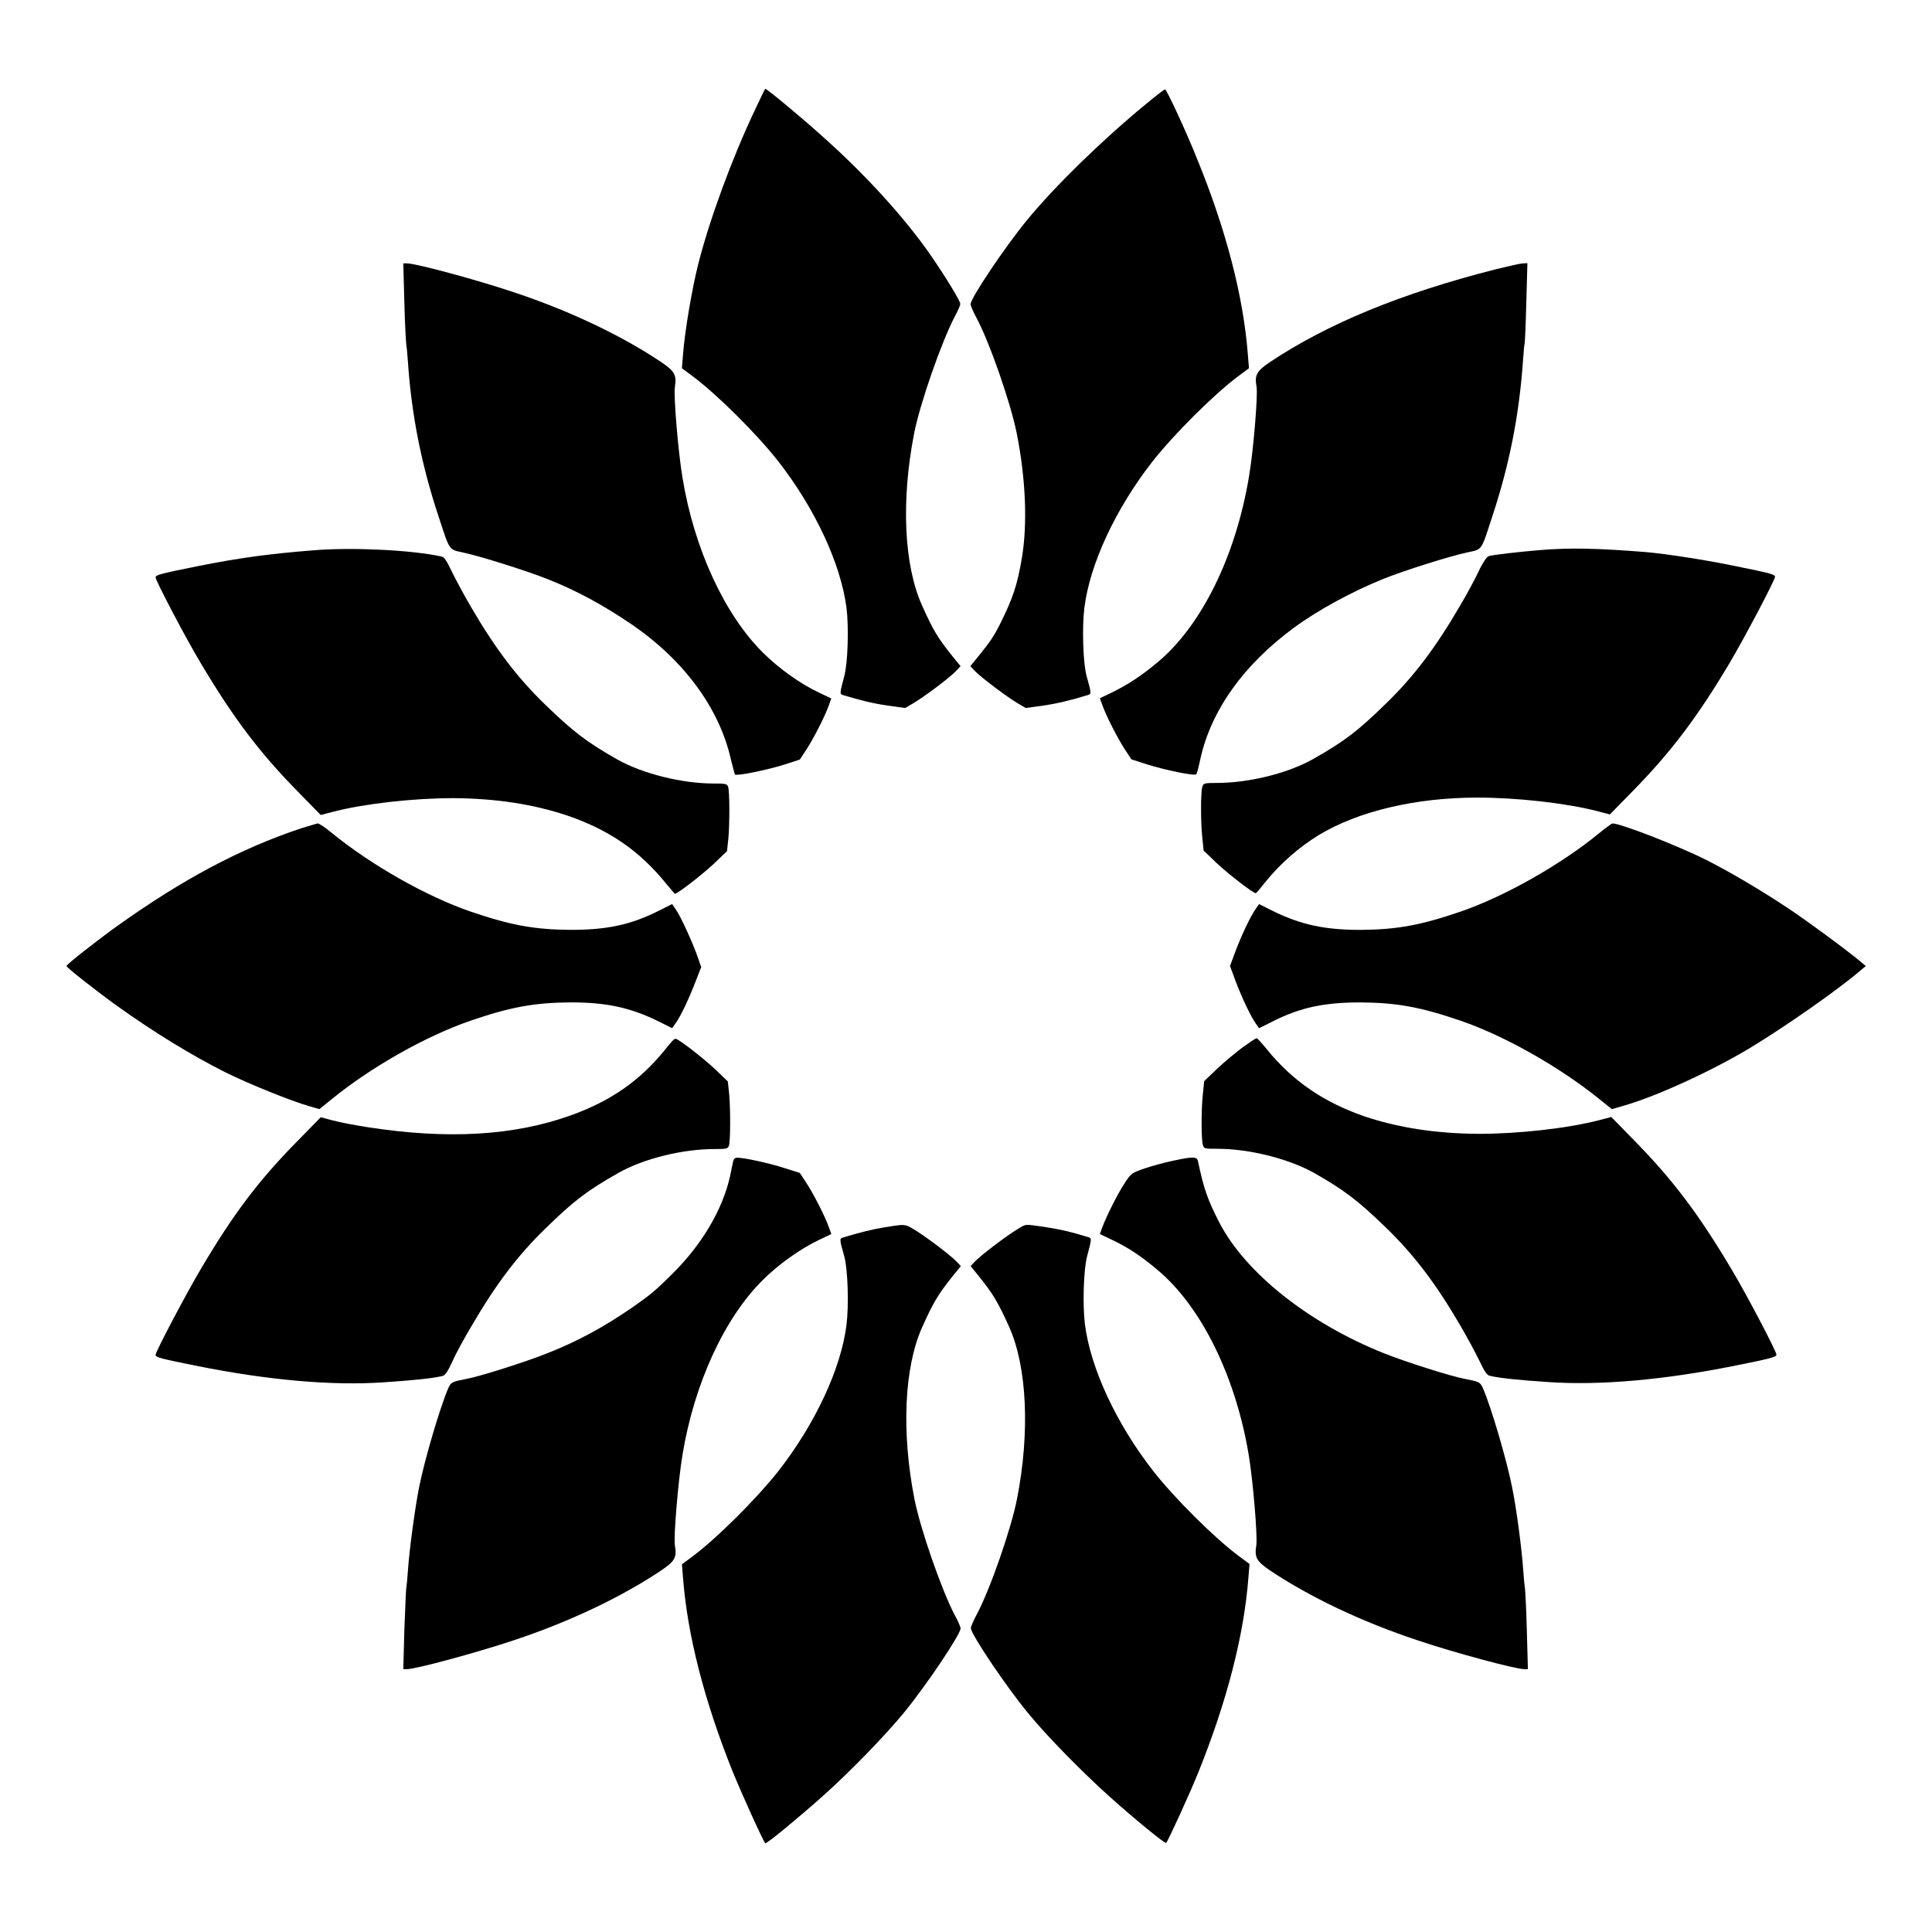
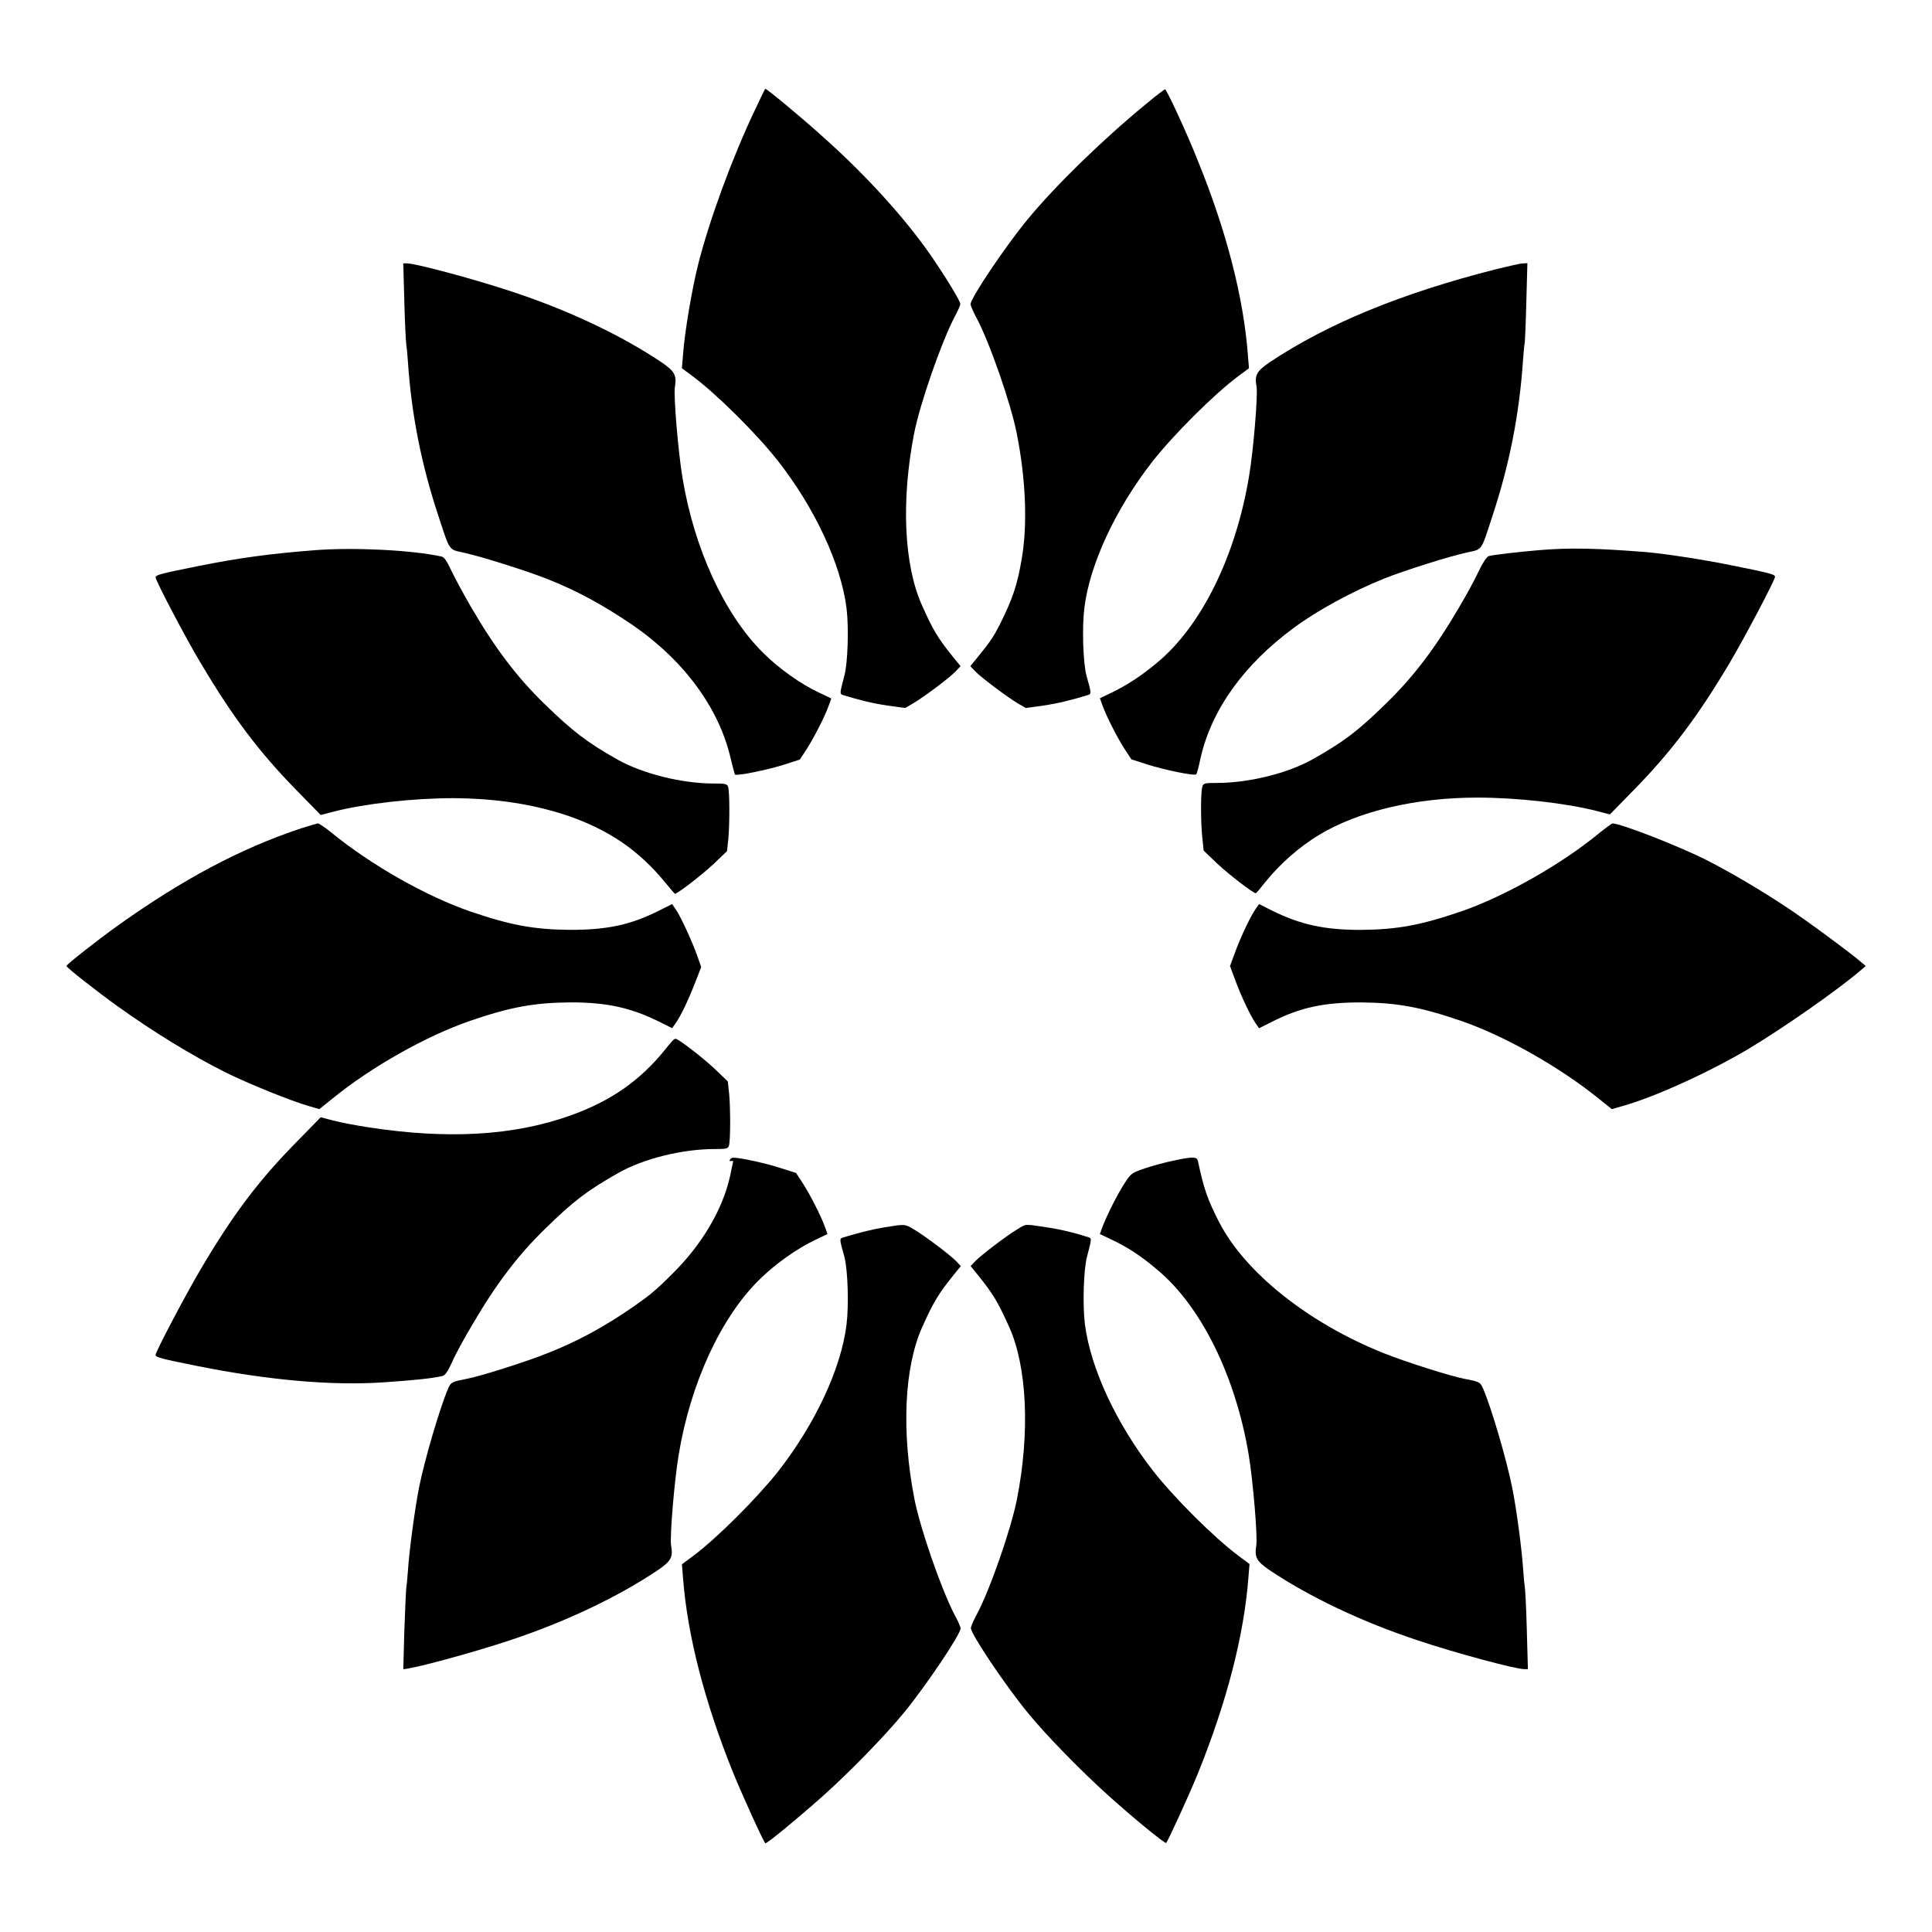
<svg xmlns="http://www.w3.org/2000/svg" fill="#000000" width="800px" height="800px" version="1.1" viewBox="144 144 512 512">
  <g>
    <path d="m343.93 173.43c-5.973 12.594-11.949 28.934-14.898 40.594-1.656 6.551-3.598 17.992-4.031 24.039l-0.289 3.527 2.809 2.086c6.406 4.75 17.129 15.402 22.742 22.598 9.715 12.453 16.555 27.133 18.066 38.793 0.648 5.184 0.359 14.609-0.574 18.066-1.223 4.606-1.223 4.75-0.434 5.039 4.68 1.441 7.988 2.231 11.875 2.809l4.68 0.648 2.086-1.223c2.734-1.582 9.789-6.836 11.371-8.566l1.223-1.297-1.941-2.375c-4.102-5.109-5.324-7.125-8.277-13.746-4.82-10.723-5.543-27.852-2.086-45.559 1.582-8.062 7.269-24.254 10.723-30.875 0.863-1.582 1.512-3.094 1.512-3.453 0-0.793-3.957-7.269-7.988-13.098-6.766-9.723-17.133-21.168-28.648-31.387-5.324-4.82-14.609-12.523-15.043-12.523-0.07 0-1.367 2.66-2.875 5.902z" />
    <path d="m447.71 171.56c-11.66 9.574-24.109 21.734-31.453 30.66-5.973 7.269-15.043 20.801-15.043 22.383 0 0.359 0.648 1.941 1.512 3.527 3.527 6.551 9.141 22.742 10.723 30.73 2.375 11.949 2.879 23.895 1.367 32.965-1.223 7.269-2.375 10.652-5.828 17.633-1.582 3.094-2.445 4.461-5.902 8.707l-1.941 2.375 1.223 1.297c1.582 1.656 8.566 6.91 11.371 8.566l2.086 1.223 4.68-0.648c3.887-0.574 7.125-1.367 11.875-2.809 0.863-0.289 0.863-0.434-0.434-5.039-0.938-3.527-1.223-12.883-0.574-18.066 1.441-11.66 8.348-26.344 18.066-38.793 5.613-7.125 16.336-17.848 22.742-22.598l2.809-2.086-0.289-3.527c-1.152-15.258-5.688-32.891-13.316-51.605-3.023-7.629-8.277-18.855-8.637-18.785-0.066-0.07-2.371 1.656-5.035 3.891z" />
    <path d="m251.16 224.24c0.145 5.758 0.434 10.723 0.504 11.012 0.07 0.289 0.289 2.305 0.434 4.535 0.938 14.105 3.598 27.492 8.203 41.312 2.949 8.996 2.59 8.492 6.551 9.355 4.606 1.008 16.555 4.75 22.168 6.981 8.062 3.168 15.043 7.055 22.672 12.234 13.746 9.5 22.961 22.168 25.98 35.484 0.504 2.086 1.008 3.887 1.078 4.102 0.434 0.434 8.422-1.152 12.957-2.59l4.246-1.367 1.801-2.734c1.941-3.023 4.894-8.781 5.902-11.66l0.648-1.801-3.168-1.512c-4.965-2.305-10.797-6.477-14.969-10.652-10.148-10.078-18.211-27.492-21.305-46.352-1.152-6.91-2.375-21.664-2.016-23.969 0.504-3.168 0-4.176-3.453-6.551-10.723-7.199-24.543-13.746-39.297-18.641-9.859-3.312-25.91-7.629-28.215-7.629h-1.008z" />
    <path d="m540.56 215.32c-25.262 6.406-44.766 14.465-60.098 24.688-3.453 2.375-4.031 3.383-3.453 6.551 0.359 2.231-0.863 17.129-2.016 23.75-3.527 21.16-12.594 39.512-24.254 49.23-4.391 3.672-7.988 5.973-12.09 7.988l-3.168 1.512 0.648 1.801c1.008 2.879 3.957 8.637 5.902 11.66l1.801 2.734 4.246 1.367c4.535 1.441 12.523 3.094 12.957 2.59 0.145-0.145 0.648-2.016 1.078-4.102 2.879-12.957 11.516-24.973 24.832-34.762 6.332-4.68 15.547-9.645 23.75-12.957 5.398-2.16 17.418-5.973 22.168-6.981 4.031-0.863 3.598-0.289 6.551-9.355 4.606-13.891 7.199-27.062 8.203-41.602 0.145-2.305 0.359-4.391 0.434-4.461 0.07-0.145 0.289-4.965 0.434-10.723l0.289-10.508-1.297 0.07c-0.512-0.004-3.68 0.715-6.918 1.508z" />
    <path d="m227.41 289.81c-11.949 0.938-19.938 2.016-31.094 4.246-9.645 1.941-11.082 2.305-11.082 2.949 0 0.863 8.062 16.266 12.02 22.816 8.566 14.395 15.402 23.465 25.406 33.684l6.332 6.477 3.312-0.863c8.348-2.16 21.305-3.598 31.812-3.598 11.301 0.07 21.23 1.582 30.445 4.68 10.941 3.816 18.785 9.211 25.695 17.633 1.367 1.656 2.519 3.023 2.59 3.023 0.719 0 7.125-4.965 10.219-7.844l3.598-3.453 0.359-3.312c0.359-3.957 0.359-12.523-0.07-13.746-0.289-0.793-0.719-0.863-3.816-0.863-8.422 0-18.785-2.59-25.477-6.332-8.133-4.606-11.805-7.414-19.359-14.754-7.269-7.055-13.098-14.754-19.434-25.621-1.941-3.312-4.246-7.629-5.184-9.574-1.297-2.734-1.941-3.742-2.734-3.887-7.988-1.734-23.461-2.453-33.539-1.66z" />
    <path d="m551.72 289.81c-5.109 0.434-12.09 1.223-13.242 1.582-0.434 0.145-1.512 1.656-2.519 3.816-0.938 2.016-3.238 6.332-5.184 9.574-6.332 10.867-12.164 18.57-19.434 25.621-7.559 7.414-11.227 10.148-19.359 14.754-6.766 3.816-17.059 6.332-25.551 6.332-3.312 0-3.527 0.07-3.816 1.078-0.434 1.582-0.434 9.211 0 13.316l0.359 3.527 3.598 3.453c3.094 2.879 9.5 7.844 10.219 7.844 0.145 0 1.297-1.367 2.59-3.023 4.031-4.965 8.926-9.211 14.105-12.379 10.438-6.332 25.695-9.934 42.031-9.934 10.438 0 23.465 1.441 31.812 3.598l3.312 0.863 6.332-6.477c9.934-10.148 16.984-19.504 25.406-33.684 3.887-6.551 12.02-21.953 12.02-22.816 0-0.648-1.441-1.008-11.082-2.949-7.699-1.582-17.562-3.094-23.102-3.598-12.734-1.004-20.078-1.219-28.496-0.5z" />
    <path d="m223.81 363.51c-16.195 5.398-31.453 13.531-48.871 25.98-5.109 3.672-13.316 10.078-13.316 10.508 0 0.434 8.203 6.836 13.316 10.508 9.934 7.125 19.863 13.172 28.719 17.633 6.047 3.023 17.633 7.699 22.238 8.996l2.734 0.793 3.312-2.664c10.508-8.566 24.973-16.699 36.633-20.727 10.723-3.672 16.984-4.82 26.629-4.894 9.574 0 15.906 1.367 23.465 5.109l3.453 1.727 0.863-1.223c1.367-1.871 3.383-6.117 5.184-10.723l1.656-4.246-1.008-2.879c-1.223-3.527-4.461-10.652-5.758-12.453l-0.938-1.367-3.453 1.727c-7.559 3.816-13.82 5.109-23.465 5.109-9.645-0.07-15.906-1.223-26.629-4.894-11.66-4.031-26.125-12.234-36.562-20.727-1.727-1.441-3.453-2.59-3.816-2.59-0.285 0.074-2.301 0.648-4.387 1.297z" />
    <path d="m567.7 364.88c-10.004 8.203-24.832 16.625-36.488 20.656-10.723 3.672-16.984 4.82-26.629 4.894-9.574 0-15.906-1.367-23.465-5.109l-3.453-1.727-0.863 1.223c-1.367 1.941-3.816 7.055-5.398 11.301l-1.441 3.887 1.441 3.887c1.582 4.246 4.031 9.43 5.398 11.371l0.863 1.223 3.453-1.727c7.559-3.816 13.82-5.109 23.465-5.109 9.645 0.07 15.906 1.223 26.629 4.894 11.66 4.031 26.125 12.234 36.633 20.727l3.312 2.664 2.734-0.793c8.566-2.375 23.246-9.07 33.609-15.258 9.211-5.543 23.465-15.473 29.582-20.727l1.367-1.152-1.367-1.152c-2.734-2.375-14.828-11.301-19.359-14.25-6.91-4.606-15.188-9.5-21.594-12.738-7.629-3.816-22.816-9.715-24.832-9.645-0.215 0.07-1.871 1.223-3.598 2.66z" />
    <path d="m320.25 422.17c-6.695 8.277-14.465 13.676-25.191 17.488-14.969 5.324-32.387 6.332-53.402 3.094-3.312-0.504-7.484-1.297-9.355-1.801l-3.312-0.863-6.332 6.477c-10.078 10.219-16.914 19.289-25.406 33.684-3.887 6.551-12.02 21.953-12.02 22.816 0 0.648 1.441 1.008 11.082 2.949 18.715 3.742 35.625 5.254 49.301 4.32 7.484-0.504 12.738-1.008 15.547-1.656 0.793-0.145 1.441-1.078 2.734-3.887 0.863-2.016 3.238-6.332 5.184-9.574 6.332-10.867 12.164-18.57 19.434-25.621 7.559-7.414 11.227-10.148 19.359-14.754 6.695-3.816 17.059-6.332 25.477-6.332 3.094 0 3.527-0.07 3.816-0.863 0.434-1.223 0.434-9.859 0.07-13.746l-0.359-3.312-3.598-3.453c-3.094-2.879-9.5-7.844-10.219-7.844-0.363-0.145-1.516 1.223-2.809 2.879z" />
-     <path d="m473.27 421.59c-1.801 1.367-4.894 3.887-6.766 5.688l-3.383 3.238-0.359 3.527c-0.434 4.102-0.434 11.73 0 13.316 0.289 1.078 0.434 1.078 3.816 1.078 8.422 0 18.785 2.59 25.551 6.332 8.133 4.606 11.805 7.414 19.359 14.754 7.269 7.055 13.098 14.754 19.434 25.621 1.941 3.312 4.246 7.629 5.184 9.574 1.297 2.734 1.941 3.742 2.734 3.887 2.734 0.648 7.988 1.152 15.547 1.656 13.676 0.938 30.59-0.574 49.301-4.32 9.645-1.941 11.082-2.305 11.082-2.949 0-0.863-8.062-16.266-12.02-22.816-8.566-14.395-15.402-23.465-25.406-33.684l-6.332-6.477-3.312 0.863c-8.348 2.16-21.305 3.598-31.812 3.598-11.301-0.07-21.23-1.582-30.445-4.68-10.723-3.742-18.93-9.355-25.695-17.707-1.367-1.656-2.519-2.949-2.734-2.949-0.285 0.004-1.941 1.152-3.742 2.449z" />
-     <path d="m338.32 451.68c-0.145 0.574-0.504 2.375-0.863 4.102-2.016 8.926-7.559 18.211-15.402 25.91-4.606 4.606-5.973 5.613-10.363 8.707-7.629 5.254-14.609 9.07-22.672 12.234-5.543 2.231-17.777 6.117-21.305 6.766-4.031 0.793-4.176 0.863-4.965 2.59-2.231 5.254-6.262 19-7.699 26.199-1.078 5.543-2.59 16.555-2.949 22.094-0.145 2.16-0.359 4.246-0.434 4.535-0.07 0.289-0.289 5.254-0.504 11.012l-0.289 10.508h1.008c2.305 0 18.281-4.32 28.215-7.629 14.754-4.894 28.574-11.445 39.297-18.641 3.453-2.375 4.031-3.383 3.453-6.551-0.359-2.305 0.863-17.059 2.016-23.969 3.094-18.855 11.156-36.348 21.305-46.352 4.176-4.176 10.078-8.348 14.969-10.652l3.168-1.512-0.648-1.801c-1.008-2.879-3.957-8.637-5.902-11.66l-1.801-2.734-4.102-1.297c-3.957-1.297-10.652-2.734-12.379-2.734-0.574-0.062-1.008 0.297-1.152 0.875z" />
+     <path d="m338.32 451.68c-0.145 0.574-0.504 2.375-0.863 4.102-2.016 8.926-7.559 18.211-15.402 25.91-4.606 4.606-5.973 5.613-10.363 8.707-7.629 5.254-14.609 9.07-22.672 12.234-5.543 2.231-17.777 6.117-21.305 6.766-4.031 0.793-4.176 0.863-4.965 2.59-2.231 5.254-6.262 19-7.699 26.199-1.078 5.543-2.59 16.555-2.949 22.094-0.145 2.16-0.359 4.246-0.434 4.535-0.07 0.289-0.289 5.254-0.504 11.012l-0.289 10.508c2.305 0 18.281-4.32 28.215-7.629 14.754-4.894 28.574-11.445 39.297-18.641 3.453-2.375 4.031-3.383 3.453-6.551-0.359-2.305 0.863-17.059 2.016-23.969 3.094-18.855 11.156-36.348 21.305-46.352 4.176-4.176 10.078-8.348 14.969-10.652l3.168-1.512-0.648-1.801c-1.008-2.879-3.957-8.637-5.902-11.66l-1.801-2.734-4.102-1.297c-3.957-1.297-10.652-2.734-12.379-2.734-0.574-0.062-1.008 0.297-1.152 0.875z" />
    <path d="m454.91 451.6c-2.16 0.434-5.543 1.367-7.484 2.016-3.527 1.223-3.672 1.297-5.398 3.957-1.941 2.949-4.82 8.781-5.902 11.66l-0.648 1.801 3.168 1.512c4.102 1.941 7.699 4.246 12.09 7.988 11.586 9.645 20.727 28.215 24.184 49.012 1.152 6.91 2.375 21.664 2.016 23.969-0.504 3.168 0 4.176 3.453 6.551 10.723 7.199 24.543 13.746 39.297 18.641 9.859 3.312 25.91 7.629 28.215 7.629h1.008l-0.289-10.508c-0.145-5.758-0.434-10.723-0.504-11.012-0.07-0.289-0.289-2.375-0.434-4.535-0.359-5.543-1.801-16.555-2.949-22.094-1.441-7.269-5.469-21.016-7.699-26.199-0.793-1.727-0.863-1.801-4.965-2.59-3.527-0.648-15.762-4.535-21.305-6.766-19.863-7.918-36.777-21.305-43.688-34.762-3.023-5.902-4.031-8.707-5.613-16.195-0.289-1.152-1.227-1.223-6.551-0.074z" />
    <path d="m378.48 469.24c-3.168 0.504-6.621 1.367-11.156 2.734-0.863 0.289-0.863 0.434 0.434 5.039 0.938 3.527 1.223 12.883 0.574 18.066-1.441 11.66-8.348 26.344-18.066 38.793-5.613 7.125-16.336 17.848-22.742 22.598l-2.809 2.086 0.289 3.527c1.152 15.258 5.688 32.82 13.242 51.605 2.445 5.973 7.988 18.211 8.566 18.785 0.289 0.289 8.707-6.695 15.113-12.379 7.269-6.477 16.625-16.121 21.594-22.168 5.902-7.199 15.043-20.801 15.043-22.383 0-0.359-0.648-1.941-1.512-3.453-3.453-6.551-9.141-22.816-10.723-30.875-3.453-17.707-2.734-34.836 2.086-45.559 2.949-6.551 4.176-8.637 8.277-13.746l1.941-2.375-1.223-1.297c-1.582-1.656-8.566-6.91-11.301-8.492-2.305-1.375-2.305-1.375-7.629-0.508z" />
    <path d="m413.67 469.74c-2.734 1.582-9.715 6.91-11.227 8.492l-1.223 1.297 1.941 2.375c4.102 5.109 5.254 7.055 8.277 13.746 4.75 10.578 5.543 27.926 2.086 45.559-1.582 8.062-7.199 24.184-10.723 30.73-0.863 1.582-1.512 3.168-1.512 3.527 0 1.582 9.141 15.188 15.043 22.383 4.965 6.117 14.395 15.691 21.594 22.168 6.406 5.758 14.828 12.668 15.113 12.379 0.504-0.504 6.117-12.738 8.566-18.785 7.559-18.785 12.09-36.348 13.242-51.605l0.289-3.527-2.809-2.086c-6.406-4.75-17.129-15.402-22.742-22.598-9.715-12.453-16.555-27.133-18.066-38.793-0.648-5.184-0.359-14.609 0.574-18.066 1.223-4.606 1.223-4.75 0.434-5.039-4.606-1.441-7.844-2.16-11.66-2.734-5.543-0.789-4.824-0.859-7.199 0.578z" />
  </g>
</svg>